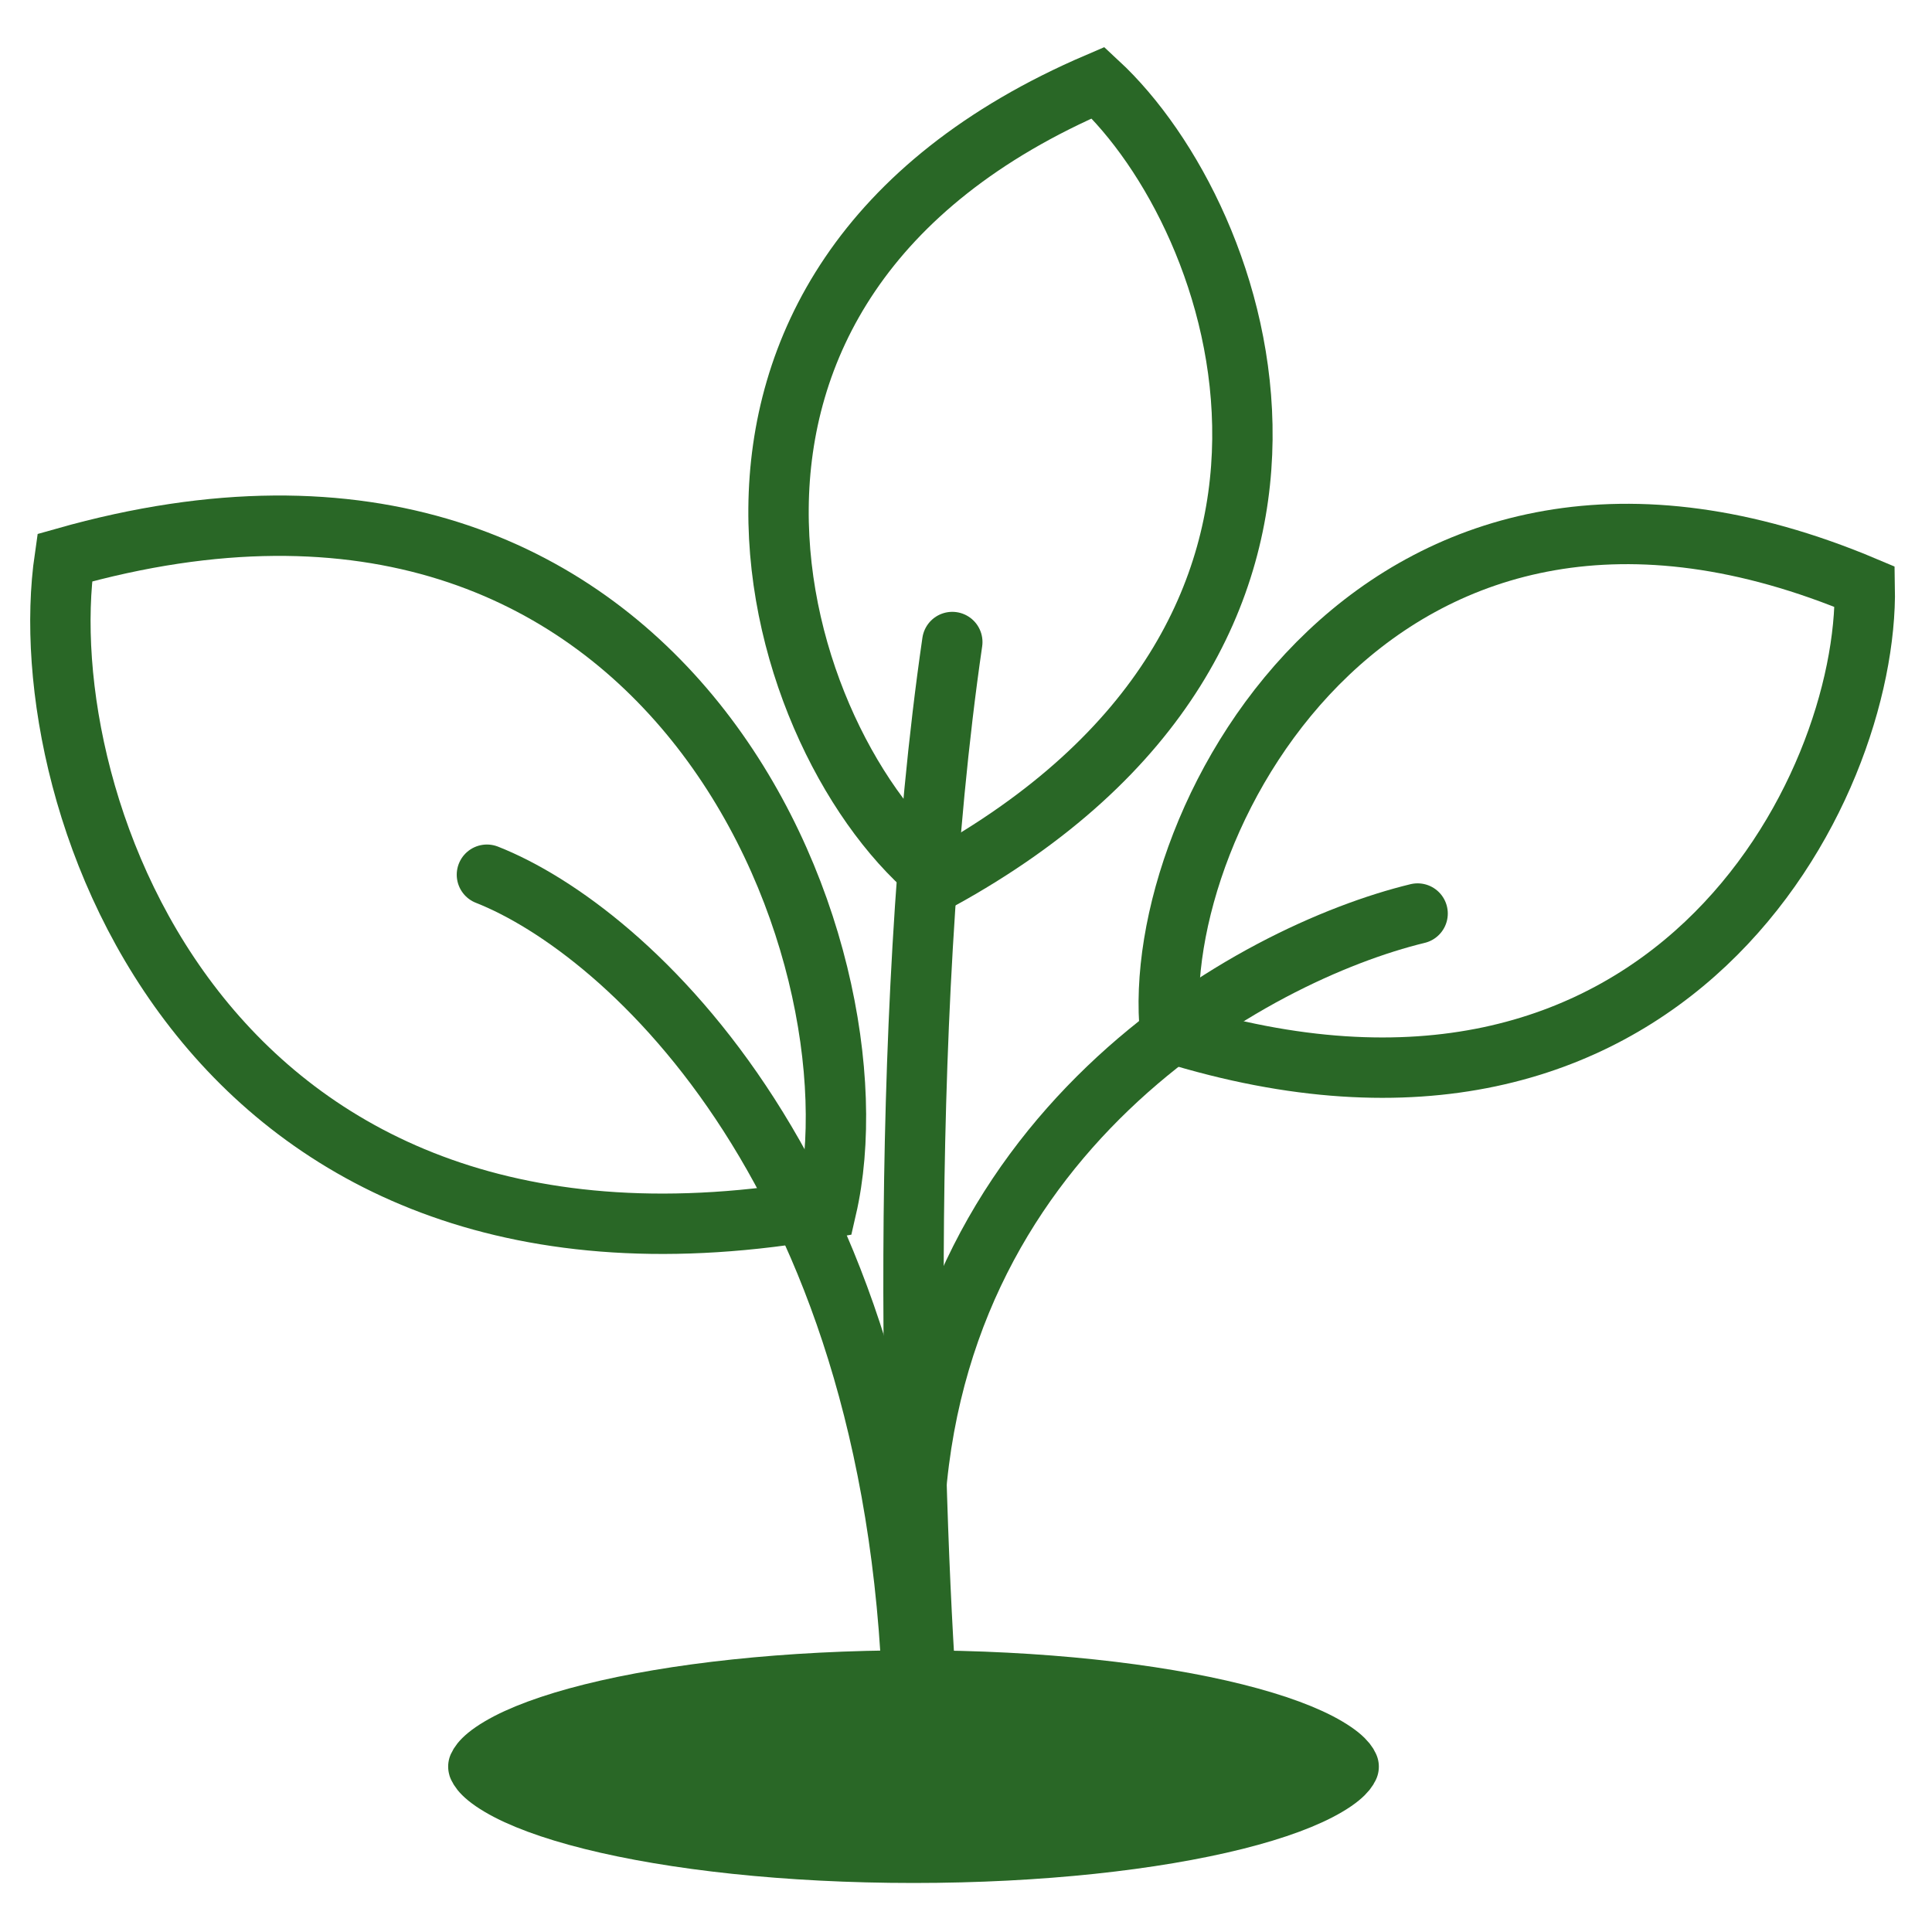
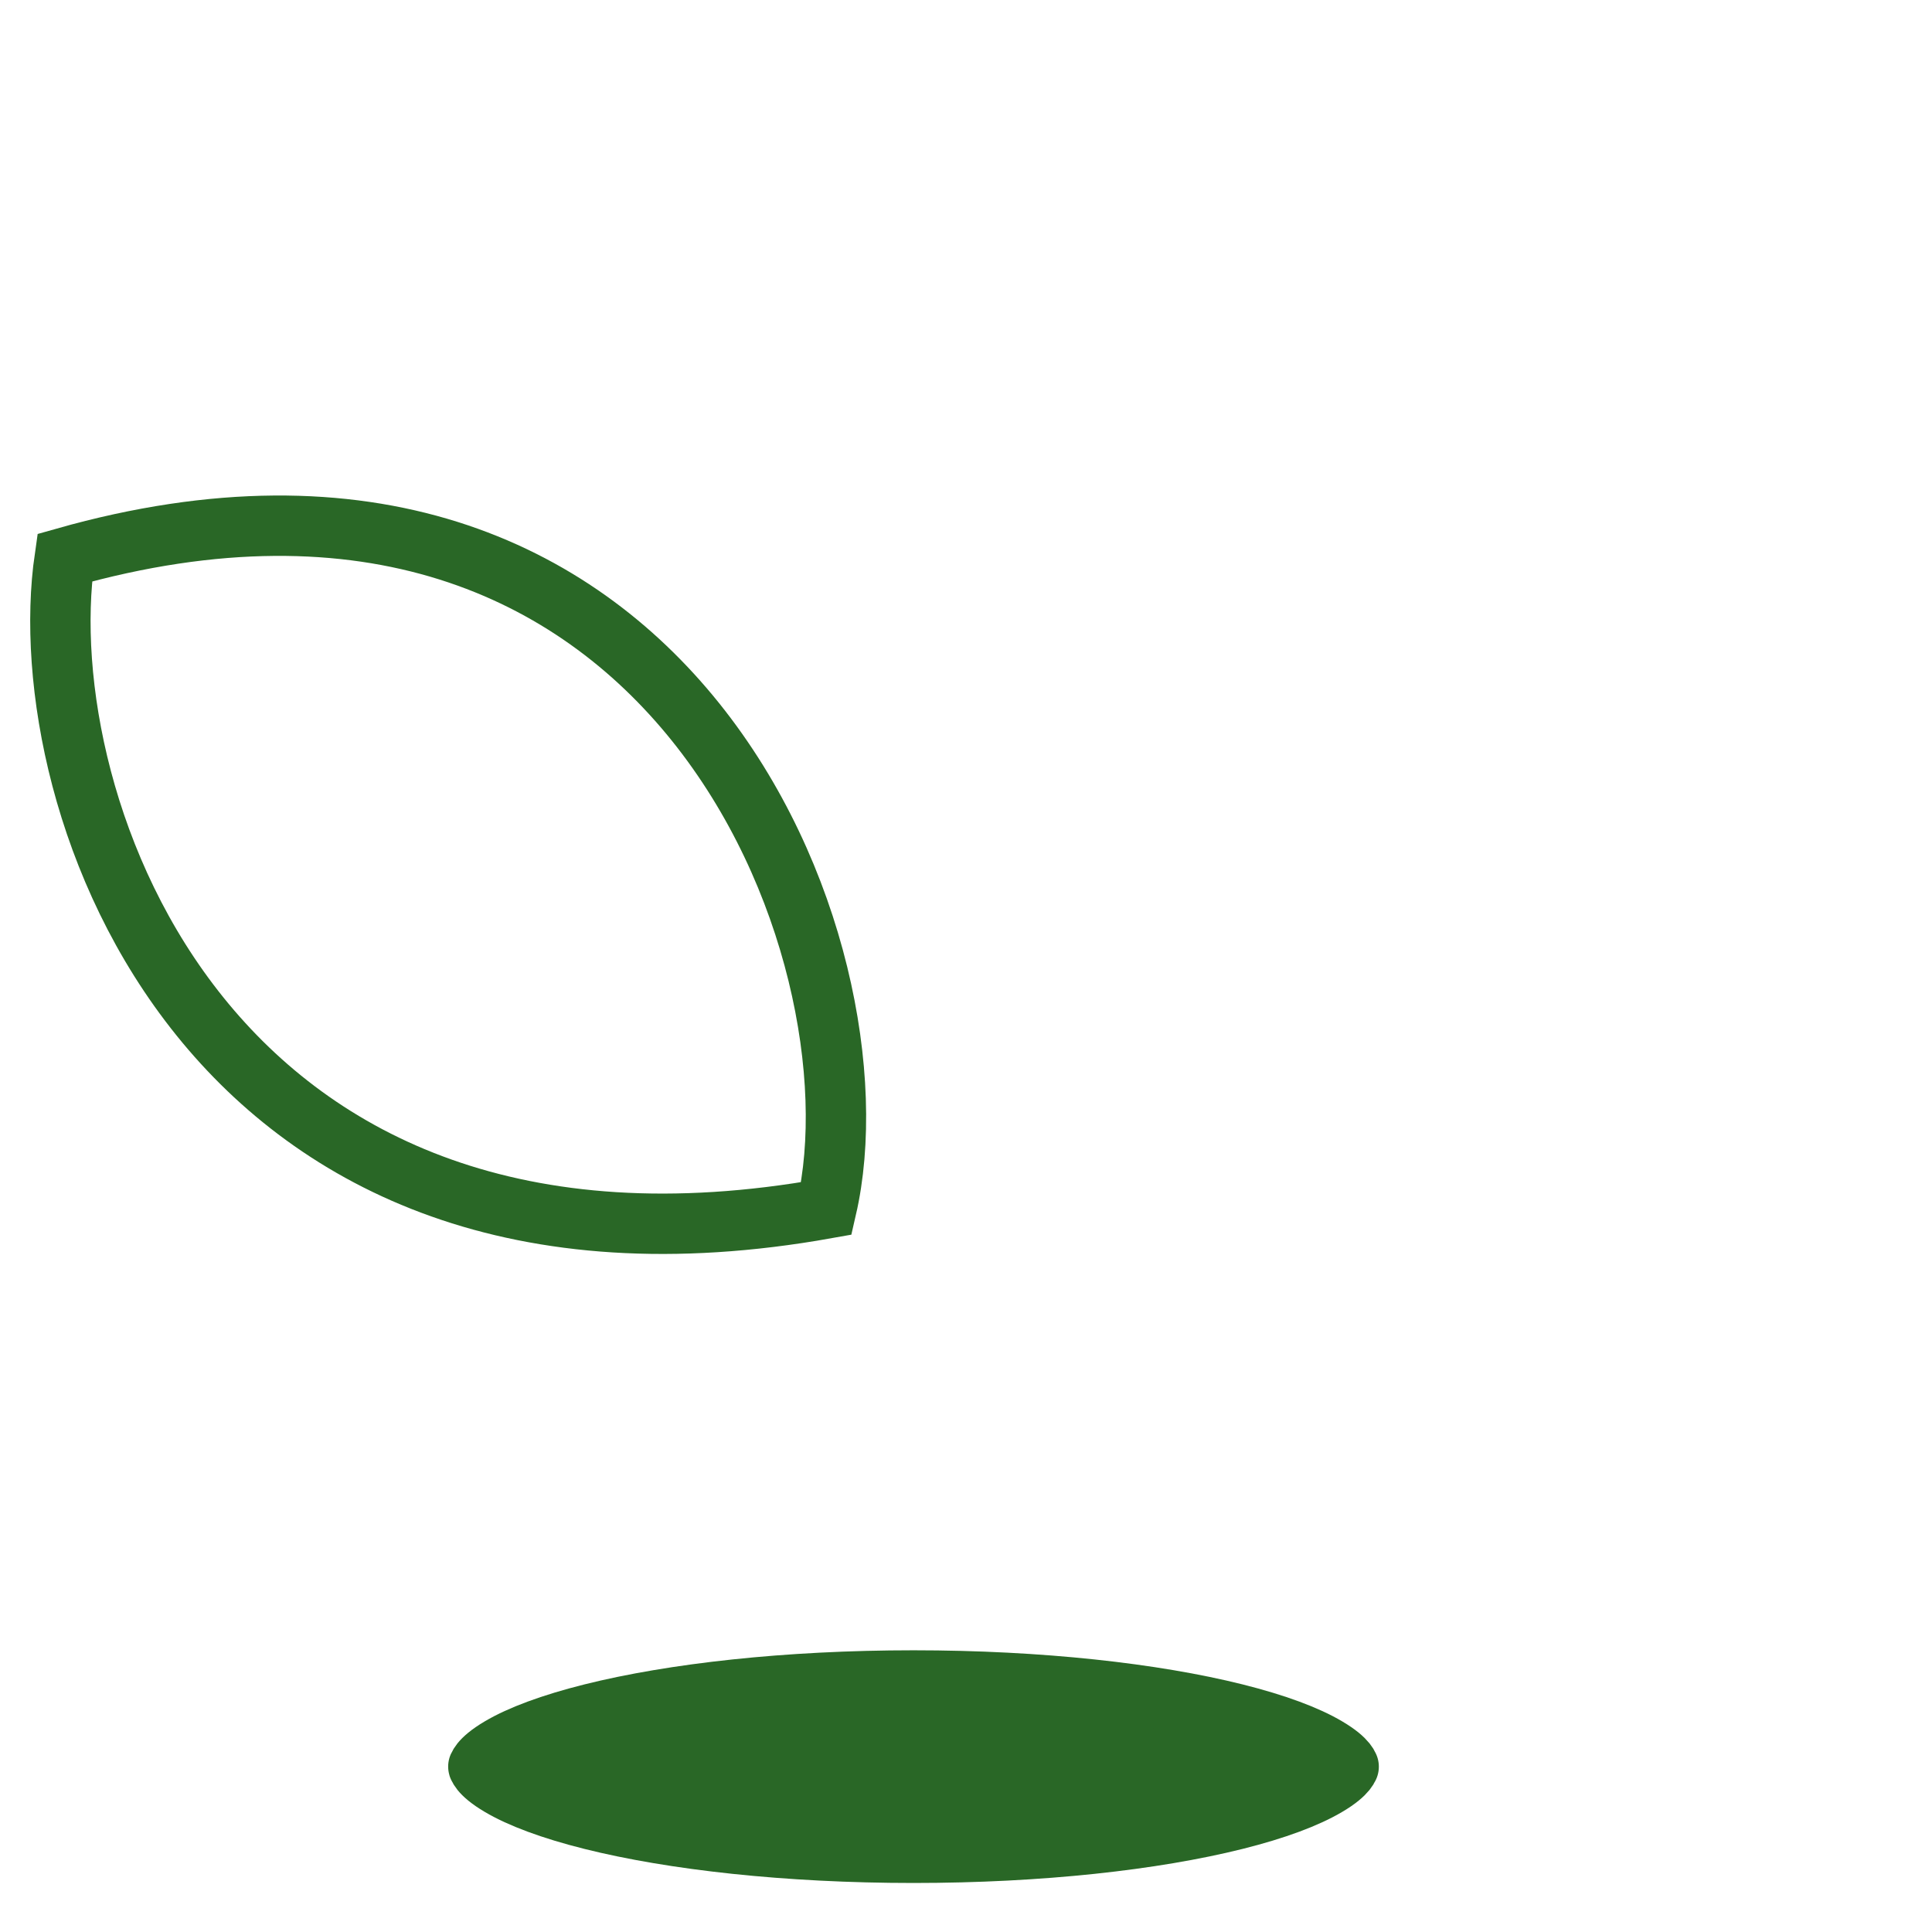
<svg xmlns="http://www.w3.org/2000/svg" width="32" height="32" viewBox="0 0 32 32" fill="none">
  <path d="M15.131 27.834C17.23 27.834 19.114 28.048 20.459 28.384C21.135 28.553 21.647 28.746 21.977 28.942C22.342 29.157 22.338 29.281 22.338 29.261C22.338 29.242 22.341 29.366 21.977 29.58C21.647 29.776 21.135 29.97 20.459 30.139C19.114 30.475 17.23 30.688 15.131 30.688C13.031 30.688 11.146 30.475 9.802 30.139C9.126 29.97 8.614 29.776 8.283 29.58C7.92 29.366 7.923 29.242 7.923 29.261C7.923 29.281 7.919 29.157 8.283 28.942C8.614 28.746 9.126 28.553 9.802 28.384C11.146 28.048 13.031 27.834 15.131 27.834Z" fill="#296726" stroke="#296726" />
  <path d="M13.688 20.016C14.673 15.745 11.125 6.39 1.072 9.237C0.481 13.305 3.437 21.846 13.688 20.016Z" stroke="#296726" />
-   <path d="M19.382 17.106C19.014 13.546 22.906 6.353 30.886 9.718C30.951 13.071 27.63 19.669 19.382 17.106Z" stroke="#296726" />
-   <path d="M15.562 14.572C12.788 12.4 10.349 4.725 18.188 1.369C20.609 3.615 23.016 10.478 15.562 14.572Z" stroke="#296726" />
-   <path d="M15.384 28.619C15.125 25.296 14.84 17.046 15.773 10.634" stroke="#296726" stroke-linecap="round" />
-   <path d="M8.065 14.488C10.362 15.392 14.989 19.483 15.131 28.619" stroke="#296726" stroke-linecap="round" />
-   <path d="M23.48 15.131C20.767 15.788 15.297 18.763 15.13 25.407" stroke="#296726" stroke-linecap="round" />
</svg>